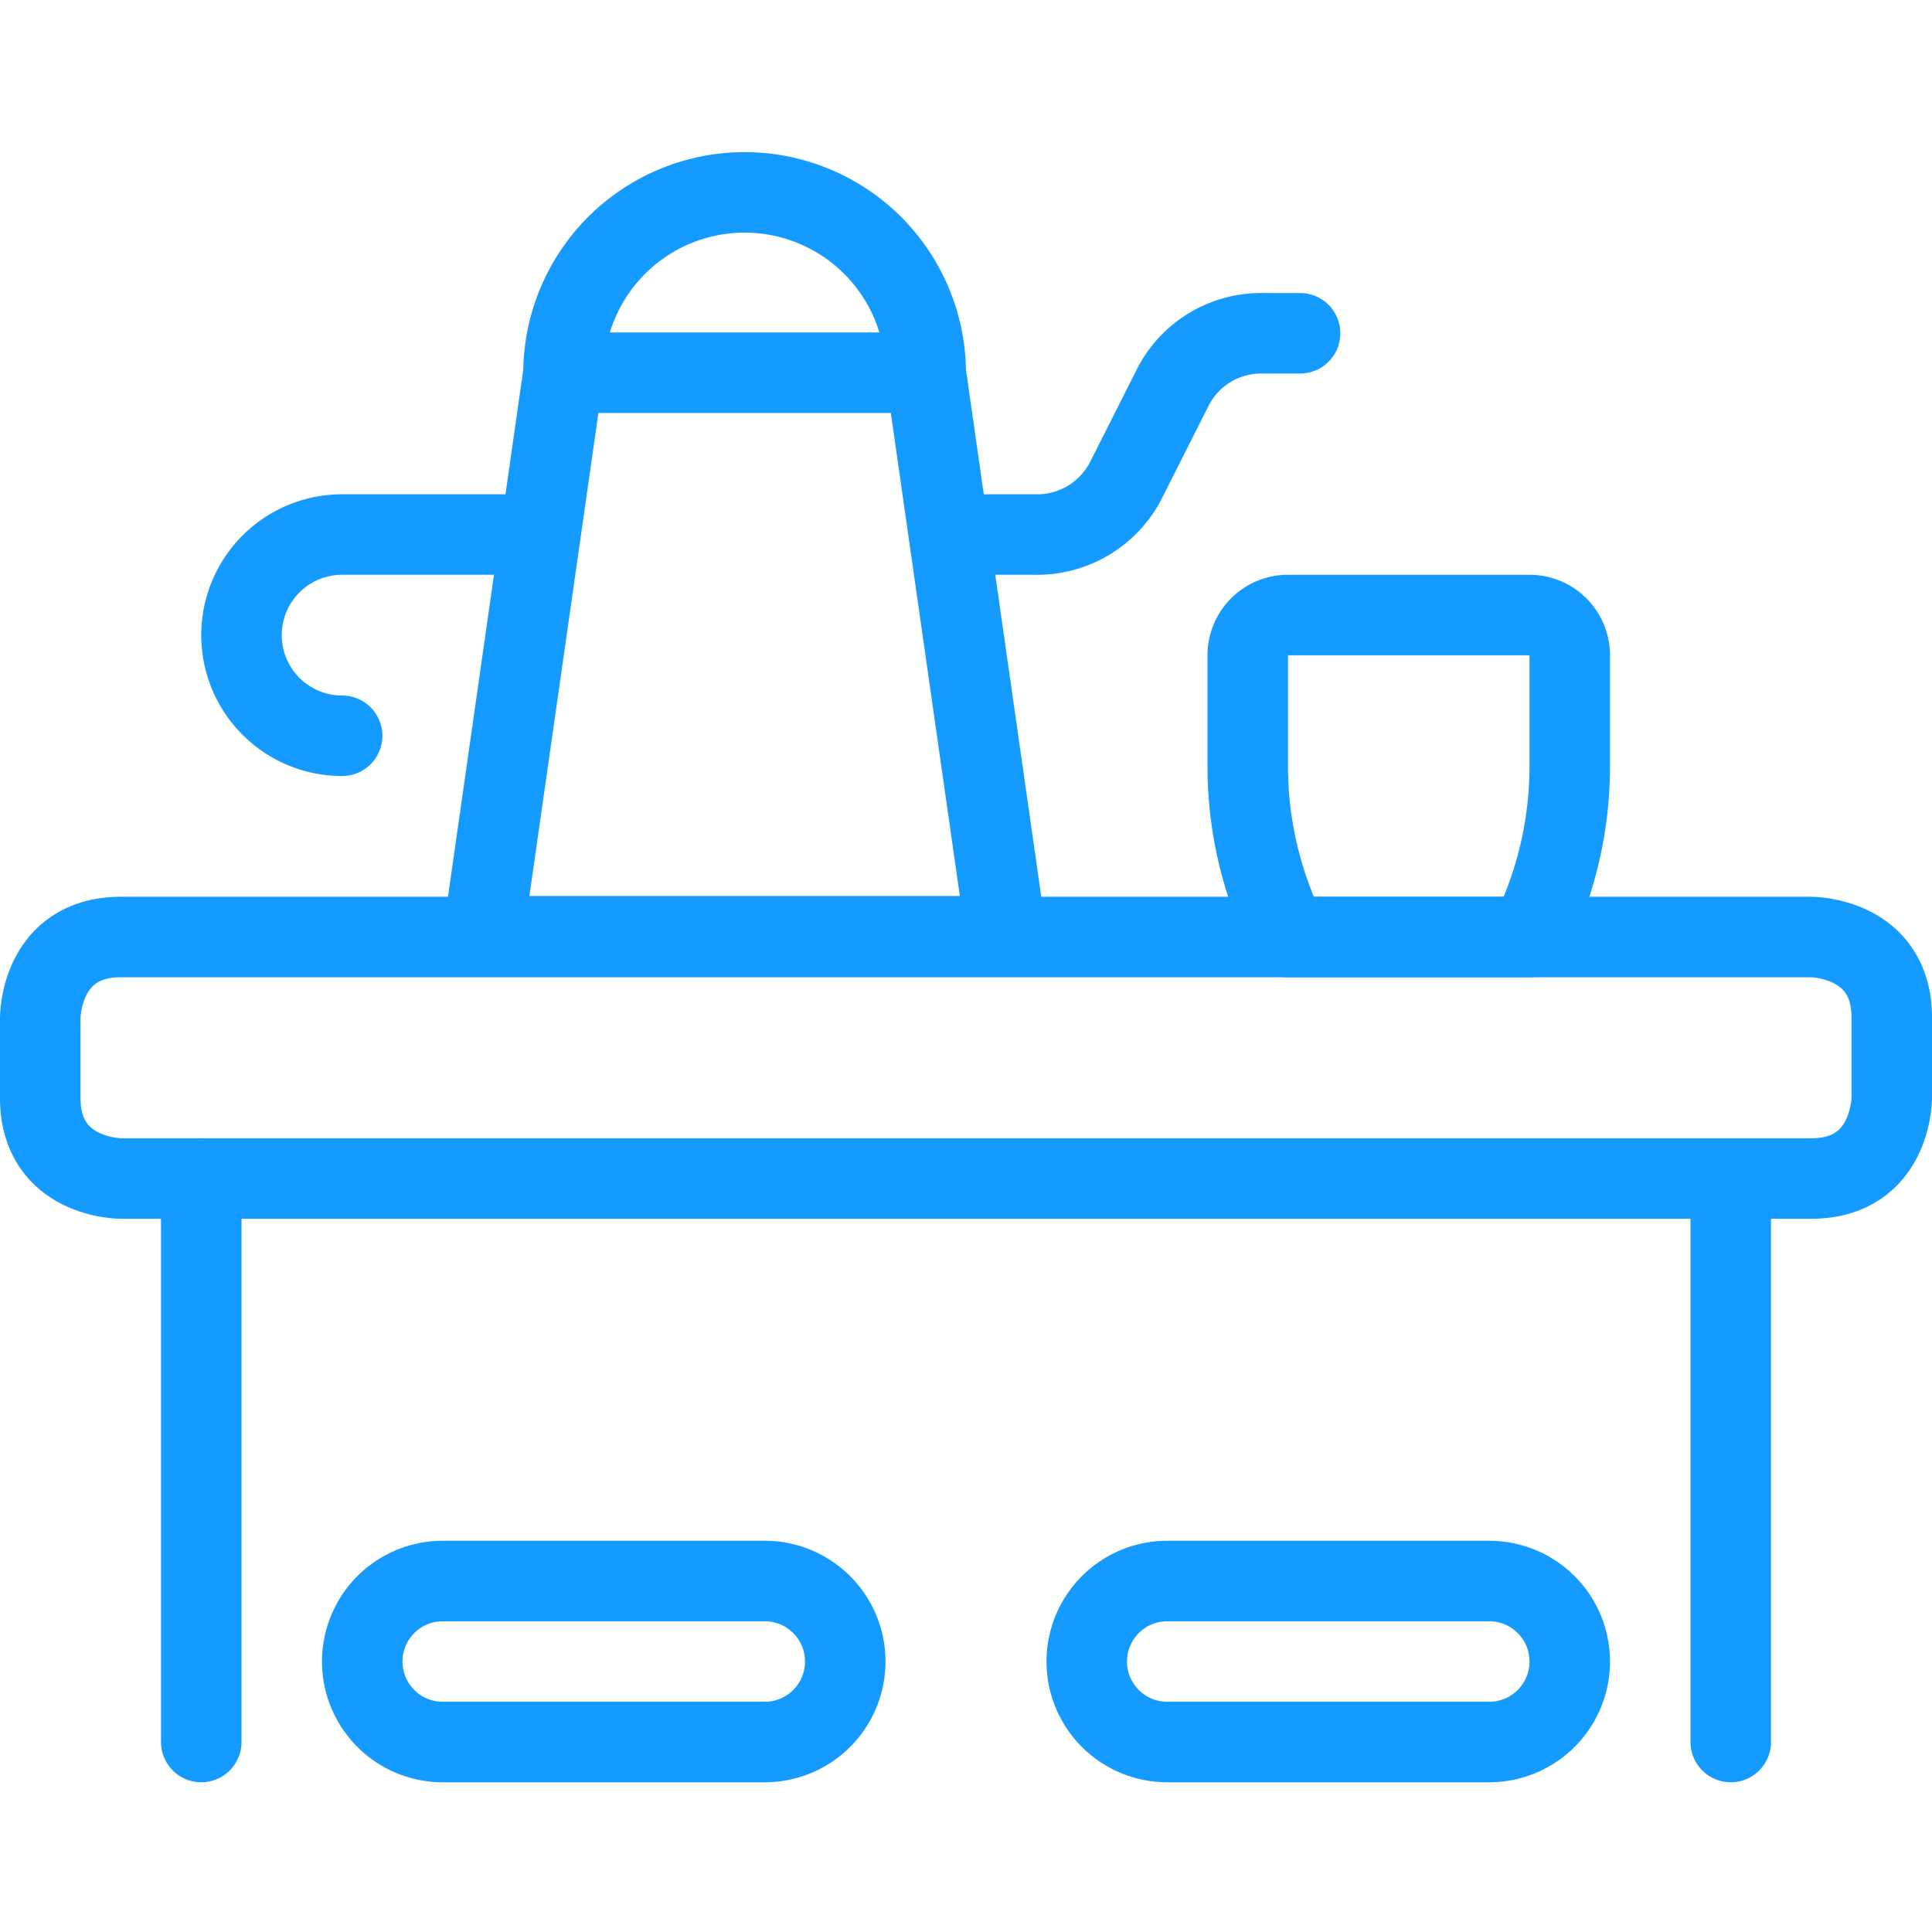
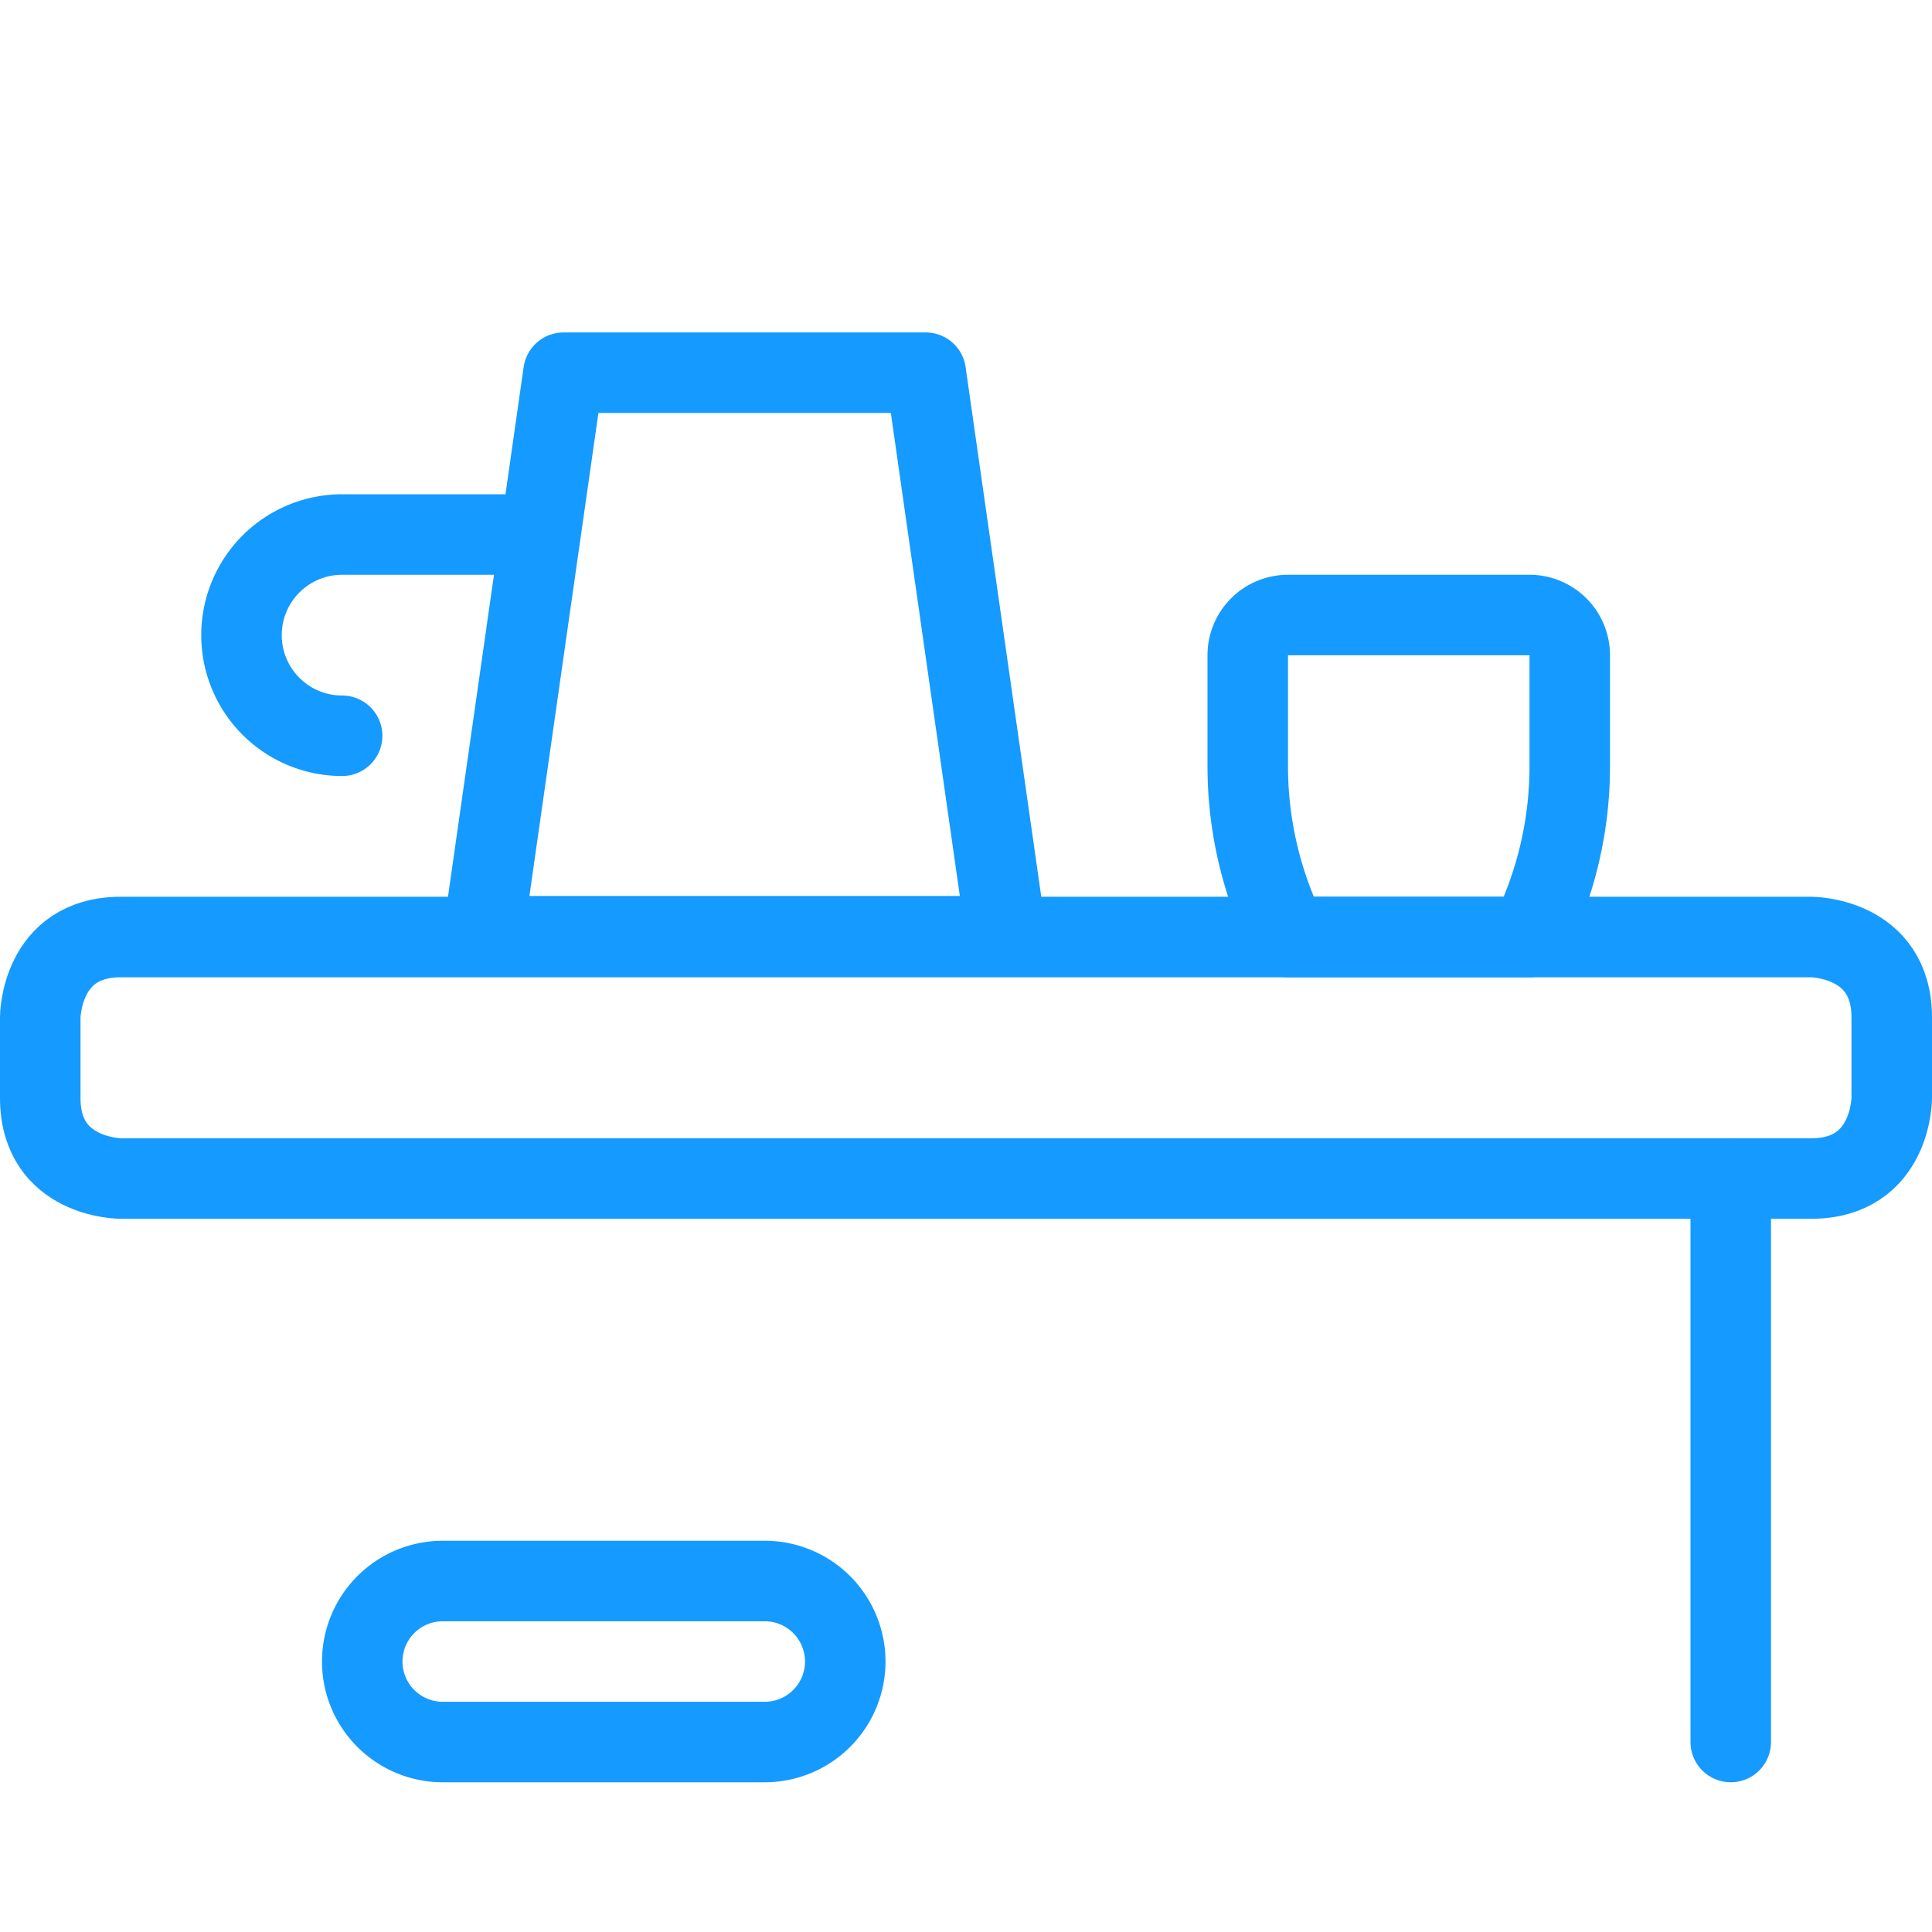
<svg xmlns="http://www.w3.org/2000/svg" viewBox="0 0 24 24" id="Asian-Interior-Stove--Streamline-Ultimate.svg" height="24" width="24">
  <desc>Asian Interior Stove Streamline Icon: https://streamlinehq.com</desc>
  <g>
    <path d="M1.5 11.64h21s1 0 1 1v1s0 1 -1 1h-21s-1 0 -1 -1v-1s0 -1 1 -1" fill="none" stroke="#159aff" stroke-linecap="round" stroke-linejoin="round" stroke-width="1" />
-     <path d="m2.5 21.64 0 -7" fill="none" stroke="#159aff" stroke-linecap="round" stroke-linejoin="round" stroke-width="1" />
    <path d="m21.5 21.64 0 -7" fill="none" stroke="#159aff" stroke-linecap="round" stroke-linejoin="round" stroke-width="1" />
    <path d="M4.5 20.64a1 1 0 0 0 1 1h4a1 1 0 0 0 0 -2h-4a1 1 0 0 0 -1 1Z" fill="none" stroke="#159aff" stroke-linecap="round" stroke-linejoin="round" stroke-width="1" />
-     <path d="M13.5 20.64a1 1 0 0 0 1 1h4a1 1 0 0 0 0 -2h-4a1 1 0 0 0 -1 1Z" fill="none" stroke="#159aff" stroke-linecap="round" stroke-linejoin="round" stroke-width="1" />
    <path d="m12.5 11.63 -6.5 0 1 -7 4.5 0 1 7z" fill="none" stroke="#159aff" stroke-linecap="round" stroke-linejoin="round" stroke-width="1" />
-     <path d="M7 4.64a2.25 2.25 0 1 1 4.5 0" fill="none" stroke="#159aff" stroke-linecap="round" stroke-linejoin="round" stroke-width="1" />
    <path d="M4.25 9.14a1.25 1.25 0 0 1 0 -2.5h2.46" fill="none" stroke="#159aff" stroke-linecap="round" stroke-linejoin="round" stroke-width="1" />
-     <path d="M11.79 6.64h1.06a1.24 1.24 0 0 0 1.15 -0.7l0.56 -1.11a1.23 1.23 0 0 1 1.12 -0.69h0.47" fill="none" stroke="#159aff" stroke-linecap="round" stroke-linejoin="round" stroke-width="1" />
    <path d="M19.5 9.52a4.75 4.75 0 0 1 -0.5 2.12h-3a4.75 4.75 0 0 1 -0.5 -2.12V8.14a0.5 0.5 0 0 1 0.5 -0.5h3a0.5 0.5 0 0 1 0.5 0.5Z" fill="none" stroke="#159aff" stroke-linecap="round" stroke-linejoin="round" stroke-width="1" />
  </g>
</svg>